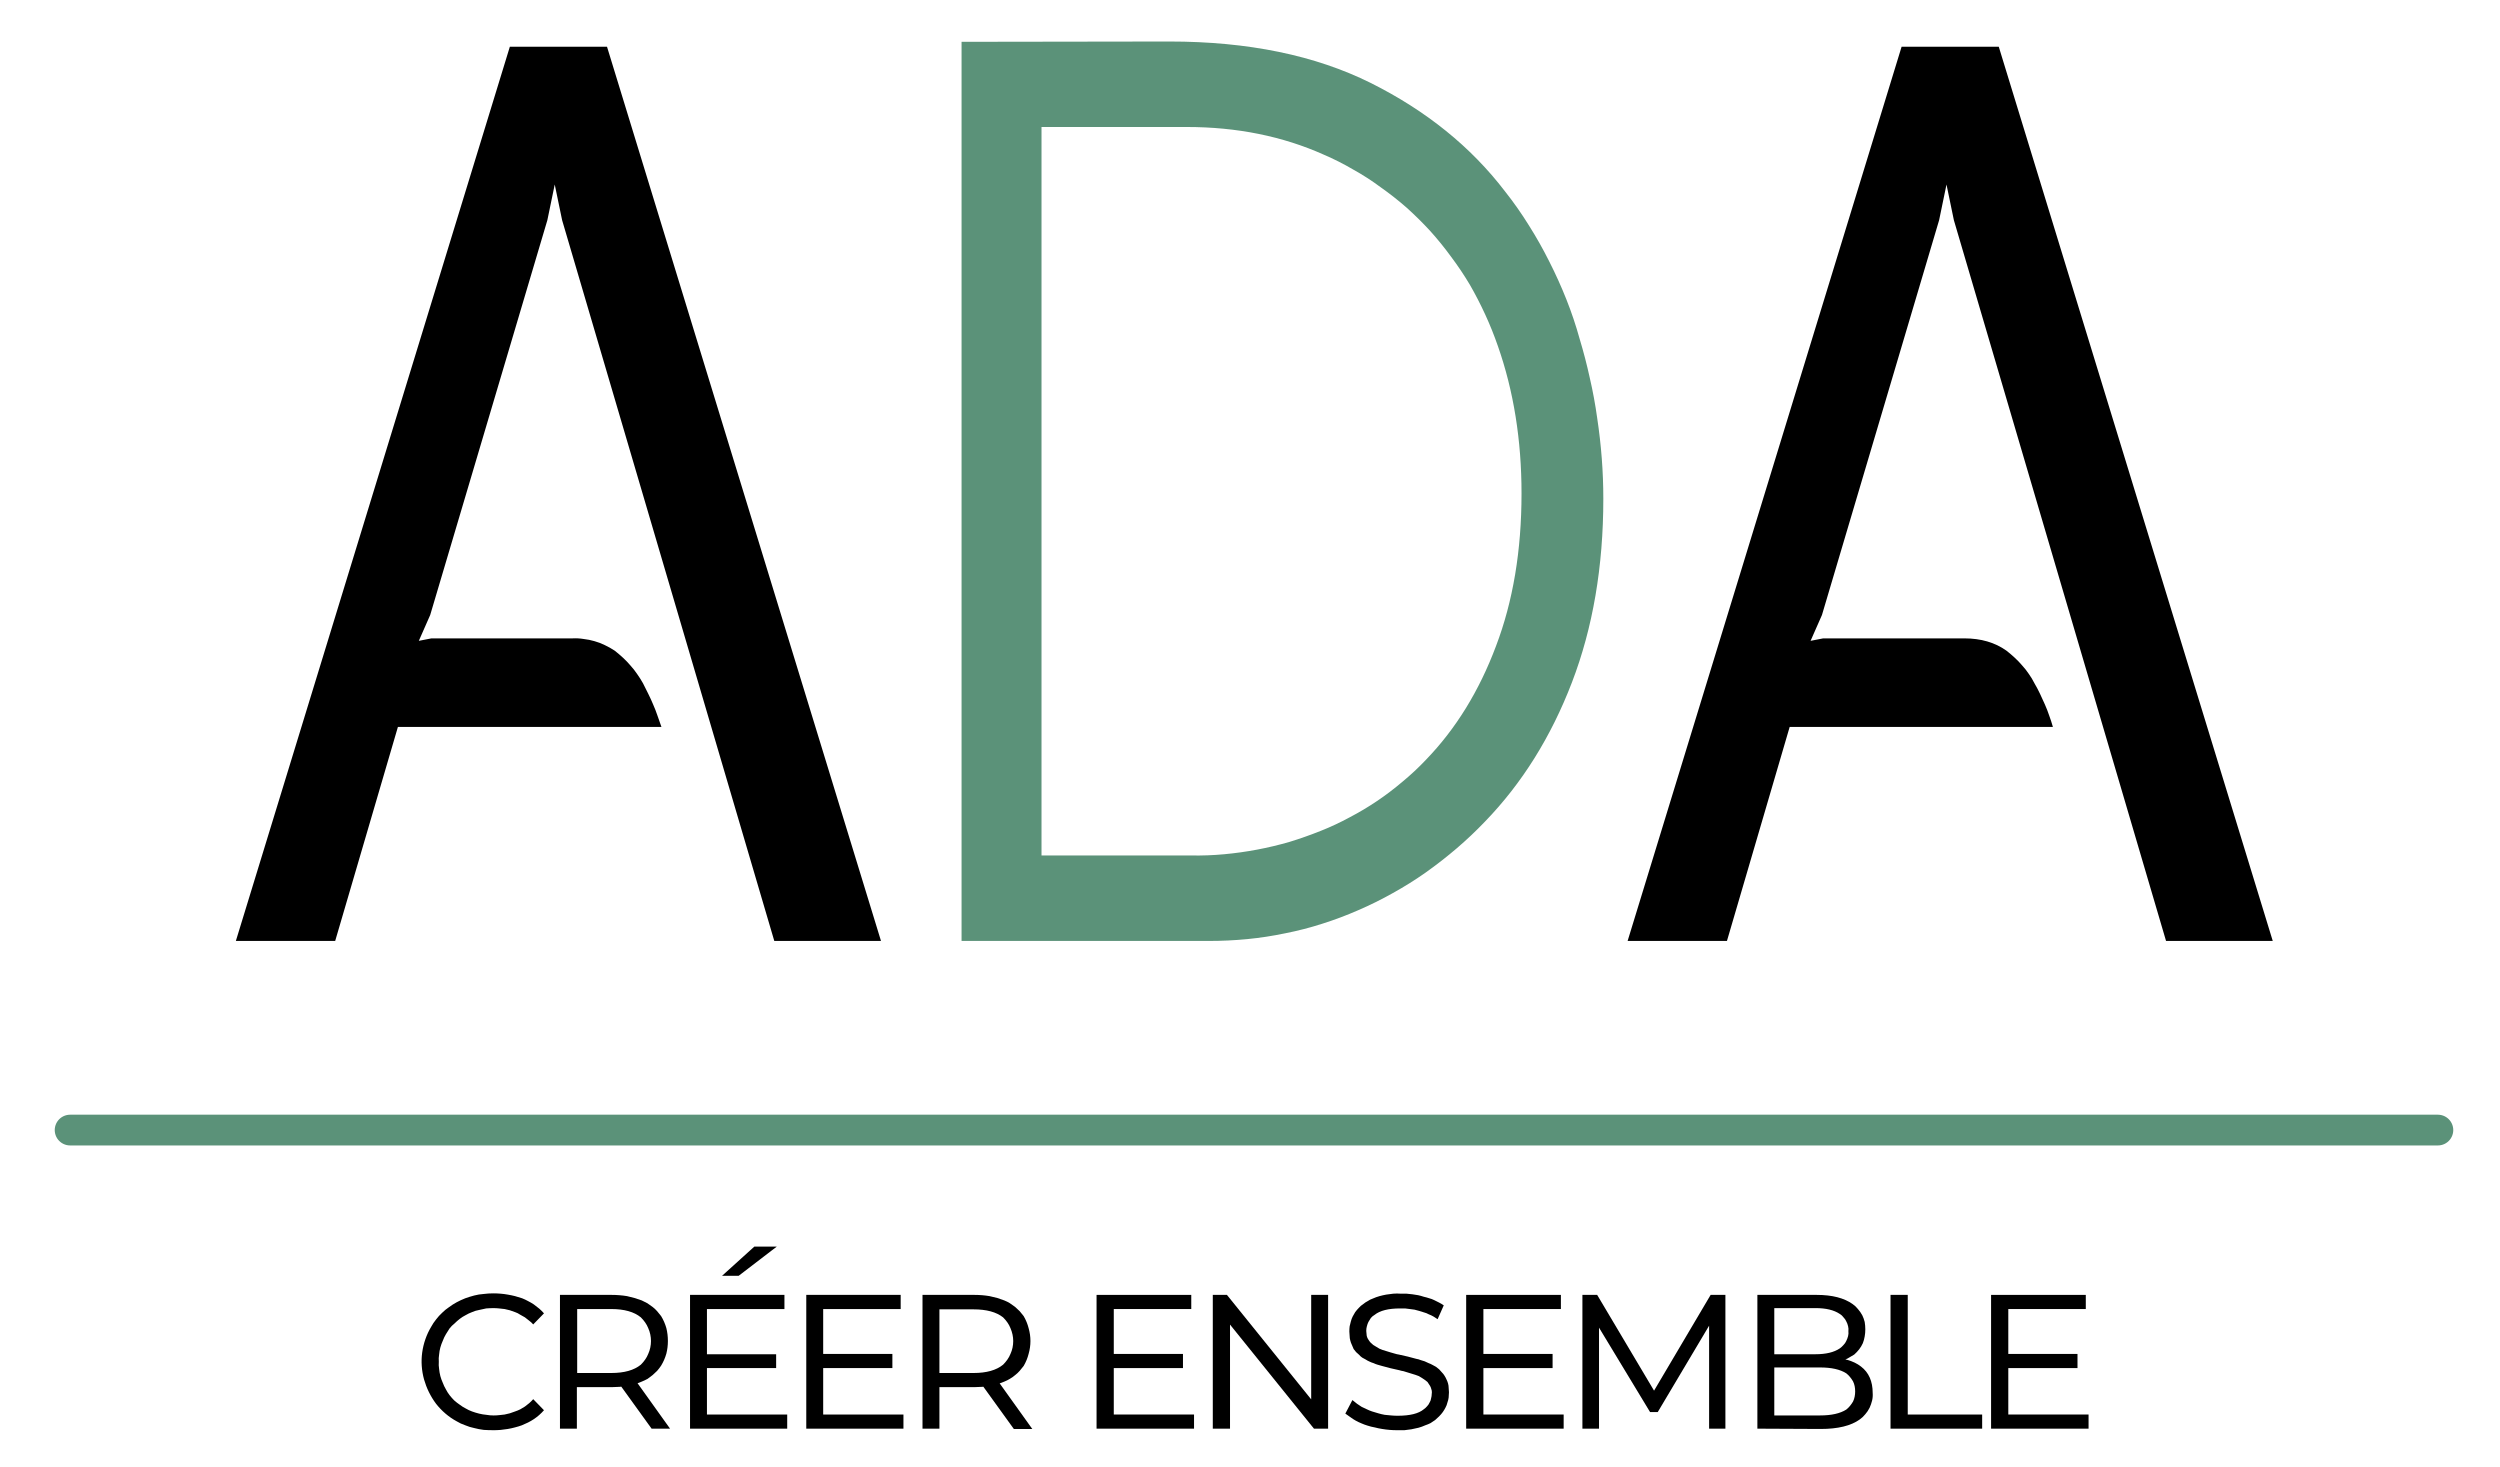
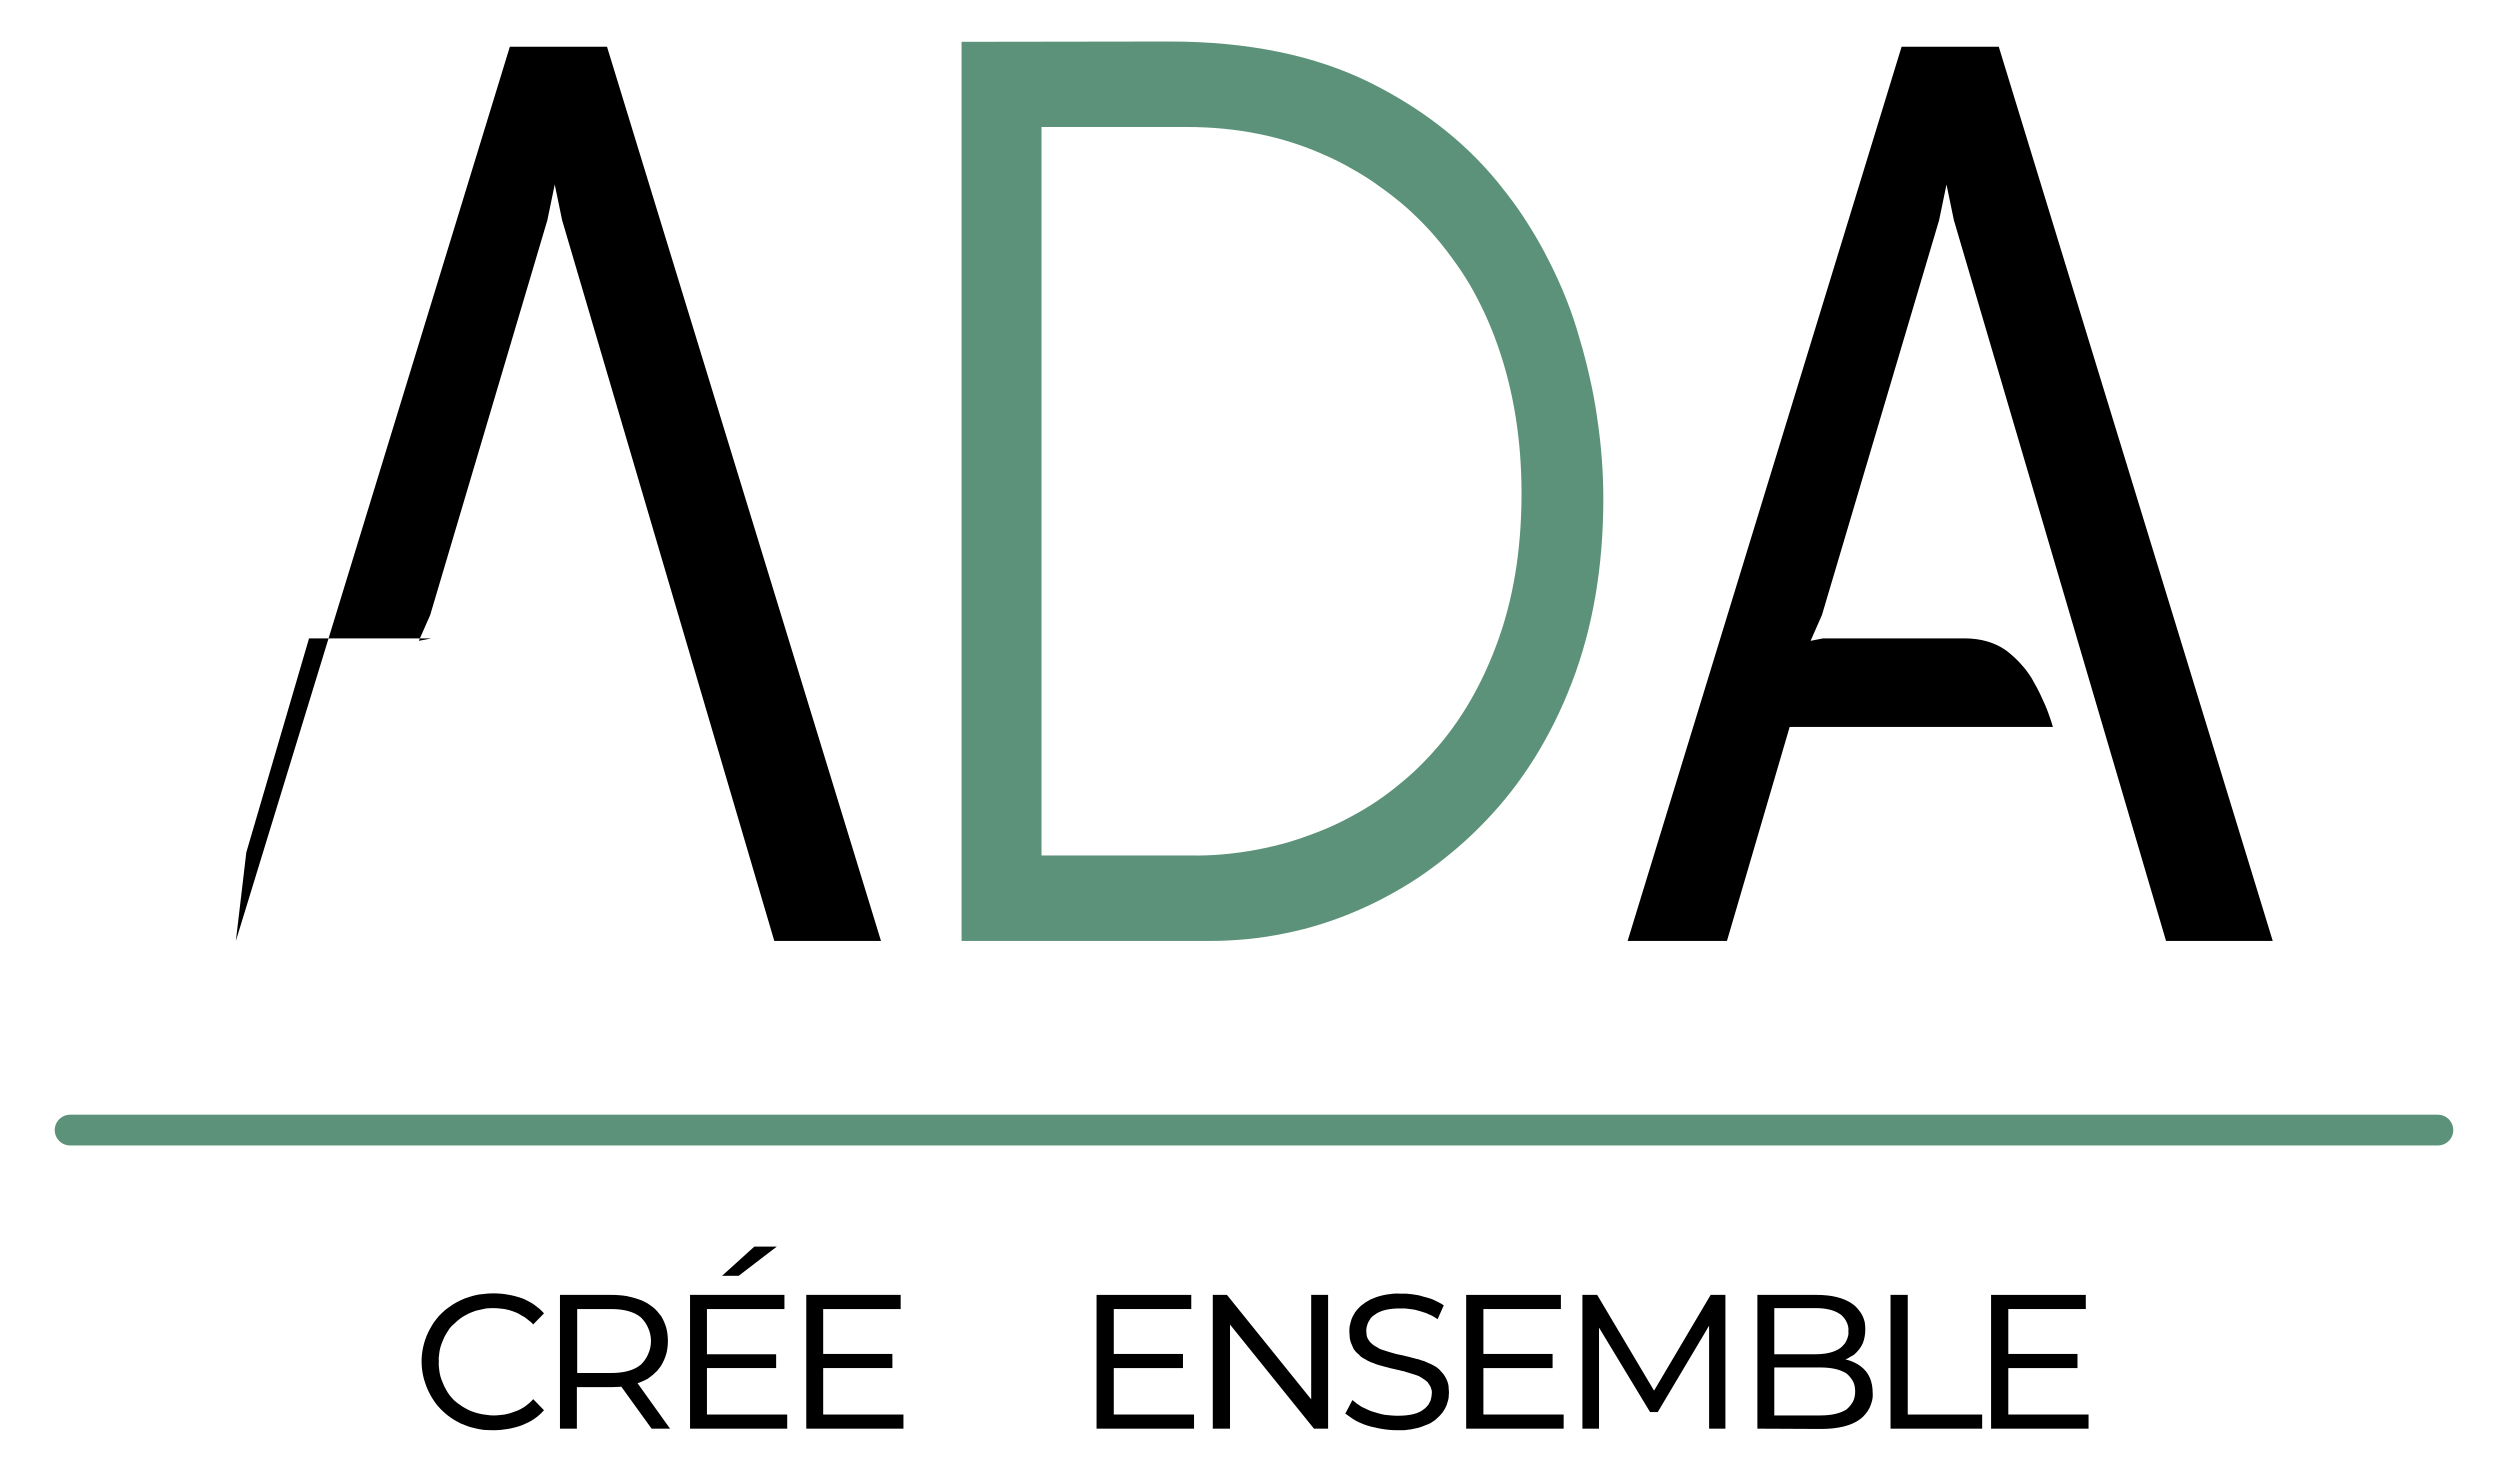
<svg xmlns="http://www.w3.org/2000/svg" version="1.2" viewBox="0 0 813 477" width="813" height="477">
  <style>.a{fill:#5b9279}.b{fill:#5b9279;stroke:#5b9279;stroke-linecap:round;stroke-miterlimit:10;stroke-width:10}</style>
-   <path d="m76.7 306l89.1-290.8h31.6l89.1 290.8h-34.7l-69-234.4-2.4-11.6-2.4 11.6-38.1 128.4-3.7 8.4 4.1-0.8h45.9q1.8-0.1 3.6 0.2 1.8 0.2 3.5 0.7 1.8 0.5 3.4 1.3 1.7 0.8 3.2 1.8 1.4 1.1 2.7 2.3 1.3 1.2 2.4 2.5 1.2 1.3 2.2 2.8 1 1.4 1.9 3 0.9 1.7 1.7 3.4 0.9 1.8 1.6 3.5 0.8 1.8 1.4 3.6 0.7 1.9 1.3 3.7h-85.7l-20.4 69.6z" />
+   <path d="m76.7 306l89.1-290.8h31.6l89.1 290.8h-34.7l-69-234.4-2.4-11.6-2.4 11.6-38.1 128.4-3.7 8.4 4.1-0.8h45.9h-85.7l-20.4 69.6z" />
  <path class="a" d="m312.7 306v-292.4l67.6-0.1q38.4 0 65.5 13.5 27 13.5 43.6 35.2 4.2 5.3 7.8 11.1 3.6 5.7 6.6 11.7 3.1 6.1 5.6 12.4 2.5 6.3 4.3 12.8 1.9 6.3 3.3 12.7 1.5 6.5 2.4 13 1 6.6 1.5 13.2 0.5 6.5 0.5 13.1 0 33.1-10.2 59.7-10.2 26.6-28.3 45.3-4.4 4.6-9.2 8.7-4.8 4.1-10 7.8-5.1 3.6-10.7 6.7-5.5 3.1-11.3 5.6-5.7 2.5-11.7 4.4-5.9 1.9-12 3.1-6.2 1.3-12.4 1.9-6.2 0.6-12.5 0.6zm26-27.8h48.6q5.4 0.1 10.8-0.4 5.4-0.5 10.7-1.5 5.3-1 10.5-2.5 5.2-1.6 10.2-3.6 4.8-1.9 9.4-4.4 4.6-2.4 8.9-5.3 4.3-2.9 8.3-6.3 4-3.3 7.6-7.1 14.6-15.1 22.8-37 8.3-21.8 8.3-49.6 0-26.1-7.7-48-1.8-5.2-4.1-10.2-2.3-5-5-9.7-2.8-4.7-6.1-9.1-3.2-4.4-6.9-8.5-3.6-3.9-7.6-7.5-4-3.5-8.4-6.6-4.3-3.2-9-5.8-4.6-2.7-9.5-4.8-20.1-9-44.6-9h-47.2z" />
  <path d="m529.3 306l89.1-290.8h31.6l89.1 290.8h-34.7l-69-234.4-2.4-11.6-2.4 11.6-38.1 128.4-3.7 8.4 4.1-0.8h45.9q8.1 0 13.7 4 1.4 1.1 2.7 2.3 1.3 1.2 2.4 2.5 1.2 1.3 2.2 2.8 1 1.4 1.8 3 1 1.7 1.8 3.4 0.8 1.8 1.6 3.5 0.8 1.8 1.4 3.6 0.7 1.9 1.2 3.7h-85.6l-20.4 69.6z" />
  <path d="m160.4 465.1q-1.6 0-3.1-0.1-1.6-0.2-3.1-0.6-1.5-0.3-2.9-0.9-1.5-0.5-2.8-1.3c-2.6-1.4-4.9-3.4-6.7-5.7-1.8-2.4-3.1-5.1-3.9-7.9-0.8-2.9-1-5.9-0.6-8.8 0.4-2.9 1.4-5.8 2.9-8.3q0.7-1.3 1.6-2.4 0.9-1.2 2-2.2 1-1 2.2-1.8 1.2-0.9 2.5-1.6 1.3-0.7 2.8-1.3 1.4-0.5 2.9-0.9 1.5-0.4 3.1-0.5 1.5-0.2 3.1-0.2 1.2 0 2.4 0.1 1.2 0.1 2.3 0.3 1.2 0.2 2.4 0.5 1.1 0.3 2.3 0.7 1 0.4 1.9 0.9 1 0.5 1.9 1.1 0.9 0.7 1.8 1.4 0.8 0.7 1.5 1.5l-3.5 3.6q-0.6-0.7-1.3-1.2-0.7-0.6-1.4-1.1-0.8-0.5-1.6-0.9-0.7-0.5-1.6-0.8-0.8-0.3-1.7-0.6-0.8-0.2-1.7-0.4-0.9-0.1-1.8-0.2-0.9-0.1-1.8-0.1-1.2 0-2.4 0.1-1.1 0.2-2.3 0.5-1.2 0.2-2.3 0.7-1.1 0.4-2.1 1-1 0.5-1.9 1.2-0.9 0.7-1.7 1.5-0.9 0.7-1.6 1.6-0.6 0.9-1.2 1.9-0.6 1-1 2.1-0.5 1.1-0.8 2.2-0.3 1.1-0.4 2.3-0.2 1.2-0.1 2.3-0.1 1.2 0.1 2.4 0.1 1.1 0.4 2.3 0.3 1.1 0.8 2.2 0.4 1.1 1 2.1 0.5 1 1.2 1.9 0.7 0.9 1.5 1.7 0.9 0.8 1.8 1.4 0.9 0.7 1.9 1.2 1 0.6 2.1 1 1.1 0.4 2.3 0.7 1.2 0.3 2.4 0.4 1.1 0.2 2.3 0.2 0.9 0 1.8-0.1 0.9-0.1 1.8-0.2 0.9-0.2 1.7-0.4 0.9-0.3 1.7-0.6 0.9-0.3 1.7-0.7 0.7-0.4 1.5-0.9 0.7-0.6 1.4-1.1 0.7-0.6 1.3-1.3l3.5 3.6q-0.7 0.8-1.6 1.6-0.8 0.7-1.7 1.3-0.9 0.6-1.9 1.1-1 0.5-2 0.9-1.1 0.4-2.3 0.7-1.1 0.3-2.3 0.5-1.2 0.2-2.3 0.3-1.2 0.1-2.4 0.1z" />
  <path d="m182.1 464.6v-43.5h16.8q1.3 0 2.5 0.1 1.3 0.1 2.5 0.3 1.2 0.3 2.4 0.6 1.2 0.4 2.4 0.8 0.9 0.4 1.8 0.9 0.9 0.6 1.7 1.2 0.8 0.6 1.5 1.4 0.7 0.8 1.3 1.6 1.1 1.8 1.7 3.9 0.5 2 0.5 4.2 0 2.1-0.5 4.1-0.6 2.1-1.7 3.9-0.6 0.9-1.3 1.7-0.7 0.7-1.5 1.4-0.8 0.6-1.6 1.2-0.9 0.5-1.9 0.9-1.1 0.5-2.3 0.8-1.2 0.4-2.5 0.6-1.2 0.2-2.4 0.3-1.3 0.1-2.5 0.1h-13.8l2.4-2.5v16zm5.6-15.5l-2.2-2.6h13.3q6.3 0 9.6-2.7c1-1 1.9-2.2 2.4-3.5 0.6-1.3 0.9-2.8 0.9-4.2 0-1.4-0.3-2.9-0.9-4.2-0.5-1.3-1.4-2.5-2.4-3.5q-3.3-2.7-9.6-2.7h-13.3l2.2-2.6zm24.2 15.5l-11.4-15.8h6.1l11.3 15.8z" />
  <path d="m229.9 460h26.1v4.6h-31.6v-43.5h30.7v4.6h-25.2zm-0.9-19.6h23.4v4.5h-23.4zm5.8-25.5l10.5-9.5h7.3l-12.4 9.5z" />
  <path d="m267.7 460h26.1v4.6h-31.6v-43.5h30.7v4.6h-25.2zm-0.9-19.7h23.4v4.6h-23.4z" />
-   <path d="m300 464.6v-43.5h16.9q1.2 0 2.5 0.1 1.2 0.1 2.4 0.3 1.3 0.3 2.5 0.6 1.2 0.4 2.3 0.8 1 0.4 1.8 0.9 0.9 0.6 1.7 1.2 0.8 0.7 1.5 1.4 0.7 0.8 1.3 1.6 1.1 1.9 1.6 3.9 0.6 2.1 0.6 4.2 0 2.1-0.6 4.2-0.5 2-1.6 3.9-0.6 0.8-1.3 1.6-0.7 0.8-1.5 1.4-0.8 0.7-1.7 1.2-0.8 0.5-1.8 0.9-1.1 0.5-2.3 0.8-1.2 0.4-2.5 0.6-1.2 0.2-2.4 0.3-1.3 0.1-2.5 0.1h-13.9l2.5-2.5v16zm5.5-15.4l-2.1-2.7h13.2q6.3 0 9.6-2.7c1-1 1.9-2.2 2.4-3.5 0.6-1.3 0.9-2.7 0.9-4.2 0-1.4-0.3-2.8-0.9-4.2-0.5-1.3-1.4-2.5-2.4-3.5q-3.3-2.6-9.6-2.6h-13.3l2.2-2.7zm24.2 15.5l-11.4-15.8h6.1l11.3 15.8z" />
  <path d="m362.2 460h26.1v4.6h-31.7v-43.5h30.8v4.6h-25.2zm-0.9-19.7h23.4v4.6h-23.4z" />
  <path d="m394.4 464.6v-43.5h4.6l29.6 36.7h-2.2v-36.7h5.5v43.5h-4.6l-29.6-36.7h2.3v36.7z" />
  <path d="m471.2 452.8q0 0.8-0.1 1.7-0.1 0.8-0.4 1.6-0.2 0.9-0.6 1.6-0.4 0.8-0.9 1.5-0.5 0.7-1.2 1.4-0.6 0.6-1.3 1.2-0.8 0.5-1.5 1-0.8 0.4-1.7 0.7-1.1 0.5-2.2 0.8-1.2 0.3-2.3 0.5-1.2 0.2-2.3 0.3-1.2 0-2.4 0-1.2 0-2.4-0.1-1.2-0.1-2.4-0.3-1.3-0.2-2.4-0.5-1.2-0.2-2.4-0.6-1-0.3-1.9-0.7-1-0.4-1.9-0.9-0.9-0.5-1.7-1.1-0.9-0.6-1.7-1.2l2.3-4.4q0.7 0.6 1.5 1.2 0.7 0.5 1.5 1 0.8 0.4 1.7 0.8 0.8 0.4 1.7 0.7 1 0.3 2 0.6 1 0.3 2.1 0.5 1 0.1 2.1 0.2 1 0.1 2.1 0.1 6 0 8.5-2.1 0.6-0.4 1.1-1 0.5-0.5 0.8-1.2 0.4-0.6 0.5-1.4 0.2-0.7 0.2-1.4 0.1-0.5 0-1.1-0.1-0.5-0.3-1-0.2-0.5-0.5-0.9-0.3-0.5-0.6-0.9-0.5-0.4-0.9-0.7-0.5-0.3-0.9-0.6-0.5-0.3-1-0.6-0.6-0.2-1.1-0.4-0.6-0.2-1.3-0.4-0.6-0.2-1.3-0.4-0.6-0.2-1.3-0.4-0.7-0.1-1.3-0.3-2.9-0.6-5.7-1.4-0.7-0.2-1.4-0.4-0.7-0.2-1.3-0.5-0.7-0.2-1.3-0.5-0.7-0.3-1.3-0.7-0.6-0.3-1.1-0.6-0.6-0.4-1-0.9-0.5-0.4-1-0.9-0.4-0.5-0.8-1-0.3-0.7-0.6-1.4-0.3-0.6-0.5-1.4-0.2-0.7-0.2-1.4-0.1-0.8-0.1-1.5 0-0.9 0.1-1.7 0.2-0.8 0.4-1.6 0.2-0.8 0.6-1.6 0.4-0.7 0.8-1.4 0.6-0.8 1.2-1.4 0.6-0.7 1.4-1.2 0.7-0.6 1.5-1 0.7-0.5 1.6-0.8 1.1-0.5 2.2-0.8 1.1-0.3 2.2-0.5 1.2-0.2 2.3-0.3 1.2-0.1 2.4 0 0.9 0 1.9 0 0.9 0.1 1.9 0.2 0.9 0.1 1.9 0.3 0.9 0.2 1.8 0.5 0.9 0.2 1.8 0.5 0.8 0.2 1.6 0.6 0.8 0.4 1.6 0.8 0.8 0.4 1.5 0.9l-2 4.5q-0.7-0.5-1.4-0.9-0.7-0.4-1.5-0.7-0.7-0.4-1.5-0.6-0.8-0.3-1.6-0.5-0.7-0.2-1.5-0.4-0.8-0.1-1.5-0.2-0.8-0.1-1.6-0.2-0.8 0-1.6 0-5.7 0-8.3 2.1-0.7 0.4-1.2 1-0.4 0.6-0.8 1.3-0.3 0.6-0.5 1.4-0.2 0.7-0.2 1.5 0 0.5 0.1 1.1 0 0.5 0.2 1 0.2 0.5 0.5 0.9 0.3 0.5 0.7 0.9 0.4 0.4 0.8 0.7 0.5 0.3 1 0.6 0.5 0.3 1 0.6 0.5 0.2 1 0.4 0.7 0.2 1.3 0.4 0.7 0.2 1.3 0.4 0.7 0.2 1.4 0.4 0.6 0.2 1.3 0.3 2.9 0.6 5.7 1.4 0.7 0.1 1.4 0.4 0.6 0.2 1.3 0.4 0.7 0.3 1.3 0.6 0.6 0.2 1.3 0.6 0.5 0.3 1.1 0.6 0.5 0.4 1 0.8 0.5 0.5 0.9 1 0.5 0.5 0.8 1 0.4 0.6 0.7 1.3 0.3 0.6 0.5 1.3 0.2 0.7 0.2 1.4 0.1 0.8 0.1 1.5z" />
  <path d="m482.4 460h26.1v4.6h-31.7v-43.5h30.8v4.6h-25.2zm-0.9-19.7h23.4v4.6h-23.4z" />
  <path d="m514.6 464.6v-43.5h4.8l19.6 33h-2.2l19.5-33h4.8v43.5h-5.3v-35h0.9l-17.6 29.6h-2.5l-17.9-29.6h1.3v35z" />
  <path d="m571.5 464.6v-43.5h19.3q7.5 0 11.7 3 1 0.7 1.7 1.6 0.8 0.9 1.4 2 0.5 1 0.8 2.2 0.2 1.2 0.2 2.4 0 1.2-0.2 2.3-0.2 1.2-0.6 2.2-0.5 1.1-1.2 2-0.7 0.9-1.6 1.7-1.1 0.7-2.2 1.3-1.1 0.5-2.3 0.9-1.2 0.4-2.4 0.5-1.3 0.2-2.5 0.1l1-1.8q6.9 0 10.6 2.9 3.8 2.9 3.8 8.6 0.1 1.3-0.2 2.5-0.3 1.2-0.8 2.3-0.6 1.2-1.4 2.1-0.8 1-1.8 1.7-4.3 3.1-12.7 3.1zm5.5-4.3h14.9q5.5 0 8.5-1.9c0.9-0.7 1.6-1.6 2.2-2.6 0.5-1 0.7-2.2 0.7-3.3 0-1.2-0.2-2.3-0.7-3.3-0.6-1-1.3-1.9-2.2-2.6q-3-1.9-8.5-1.9h-15.8v-4.3h14.3q5.1 0 7.9-1.9 0.7-0.5 1.2-1.1 0.6-0.6 0.9-1.3 0.4-0.8 0.6-1.6 0.2-0.8 0.1-1.6 0.1-0.8-0.1-1.6-0.2-0.9-0.6-1.6-0.3-0.7-0.9-1.3-0.5-0.7-1.2-1.1-2.8-1.9-7.9-1.9h-13.4z" />
  <path d="m614.8 464.6v-43.5h5.6v38.9h24.2v4.6z" />
  <path d="m653.1 460h26.1v4.6h-31.7v-43.5h30.8v4.6h-25.2zm-0.9-19.7h23.4v4.6h-23.4z" />
  <path fill-rule="evenodd" class="b" d="m22.8 367.5h770" />
</svg>